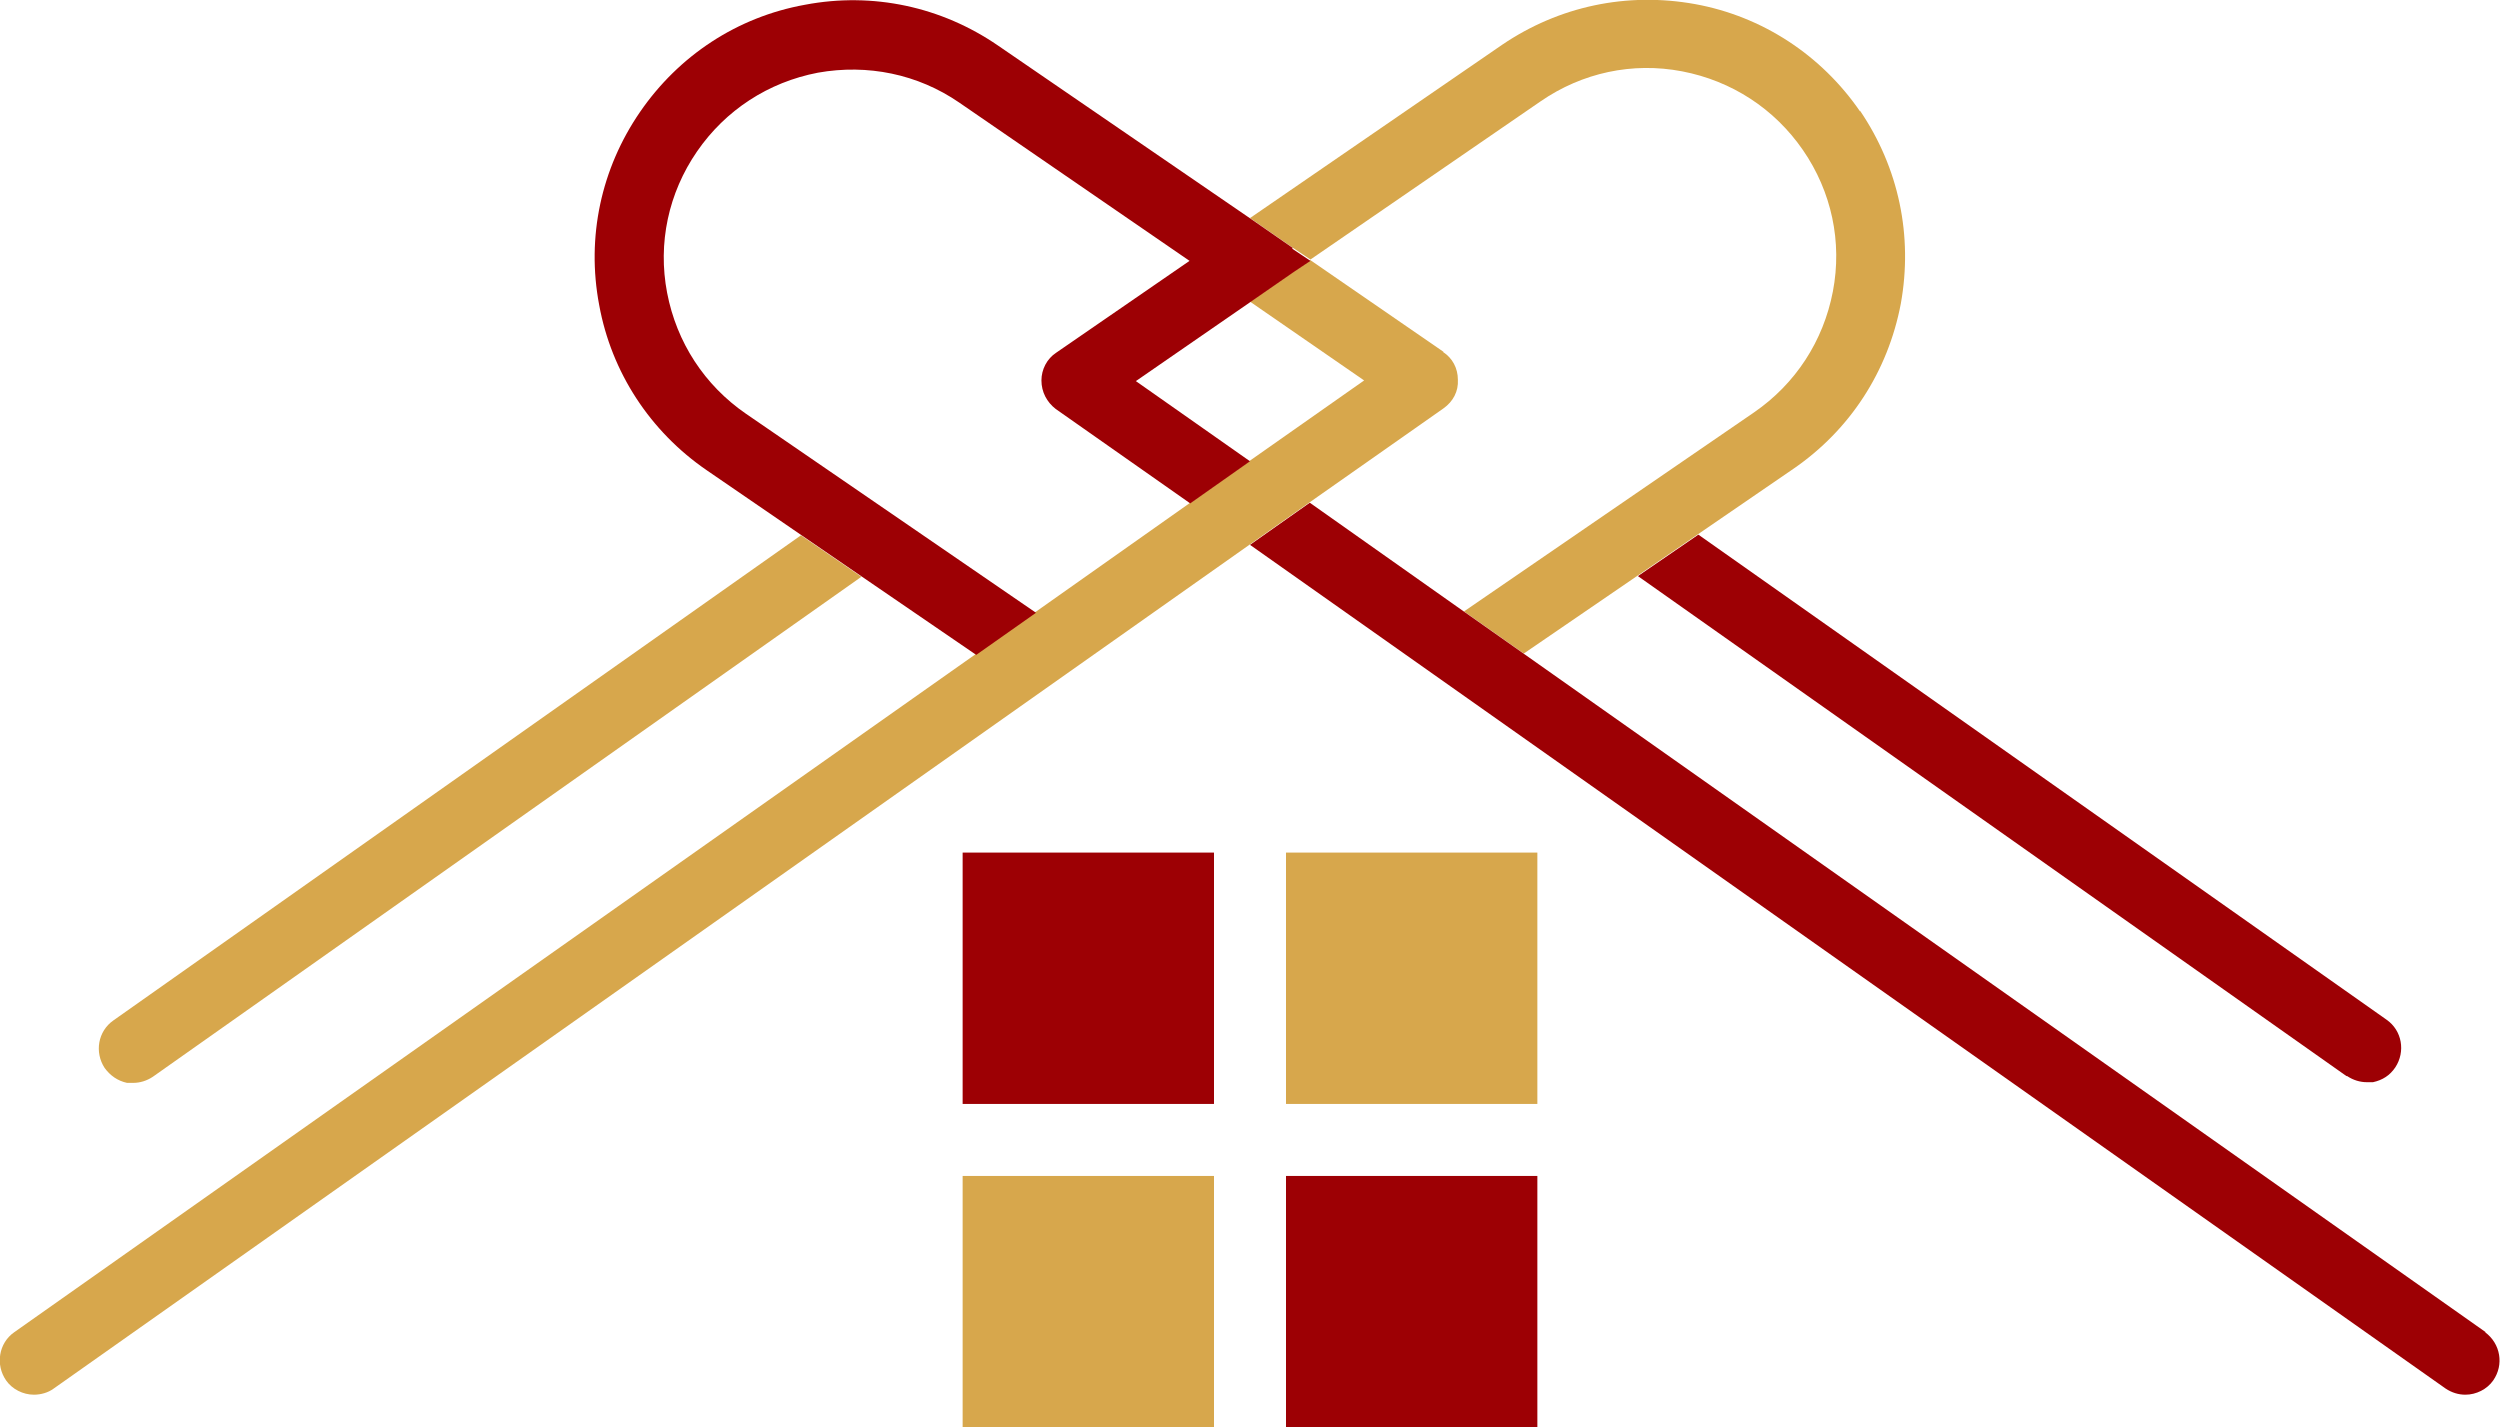
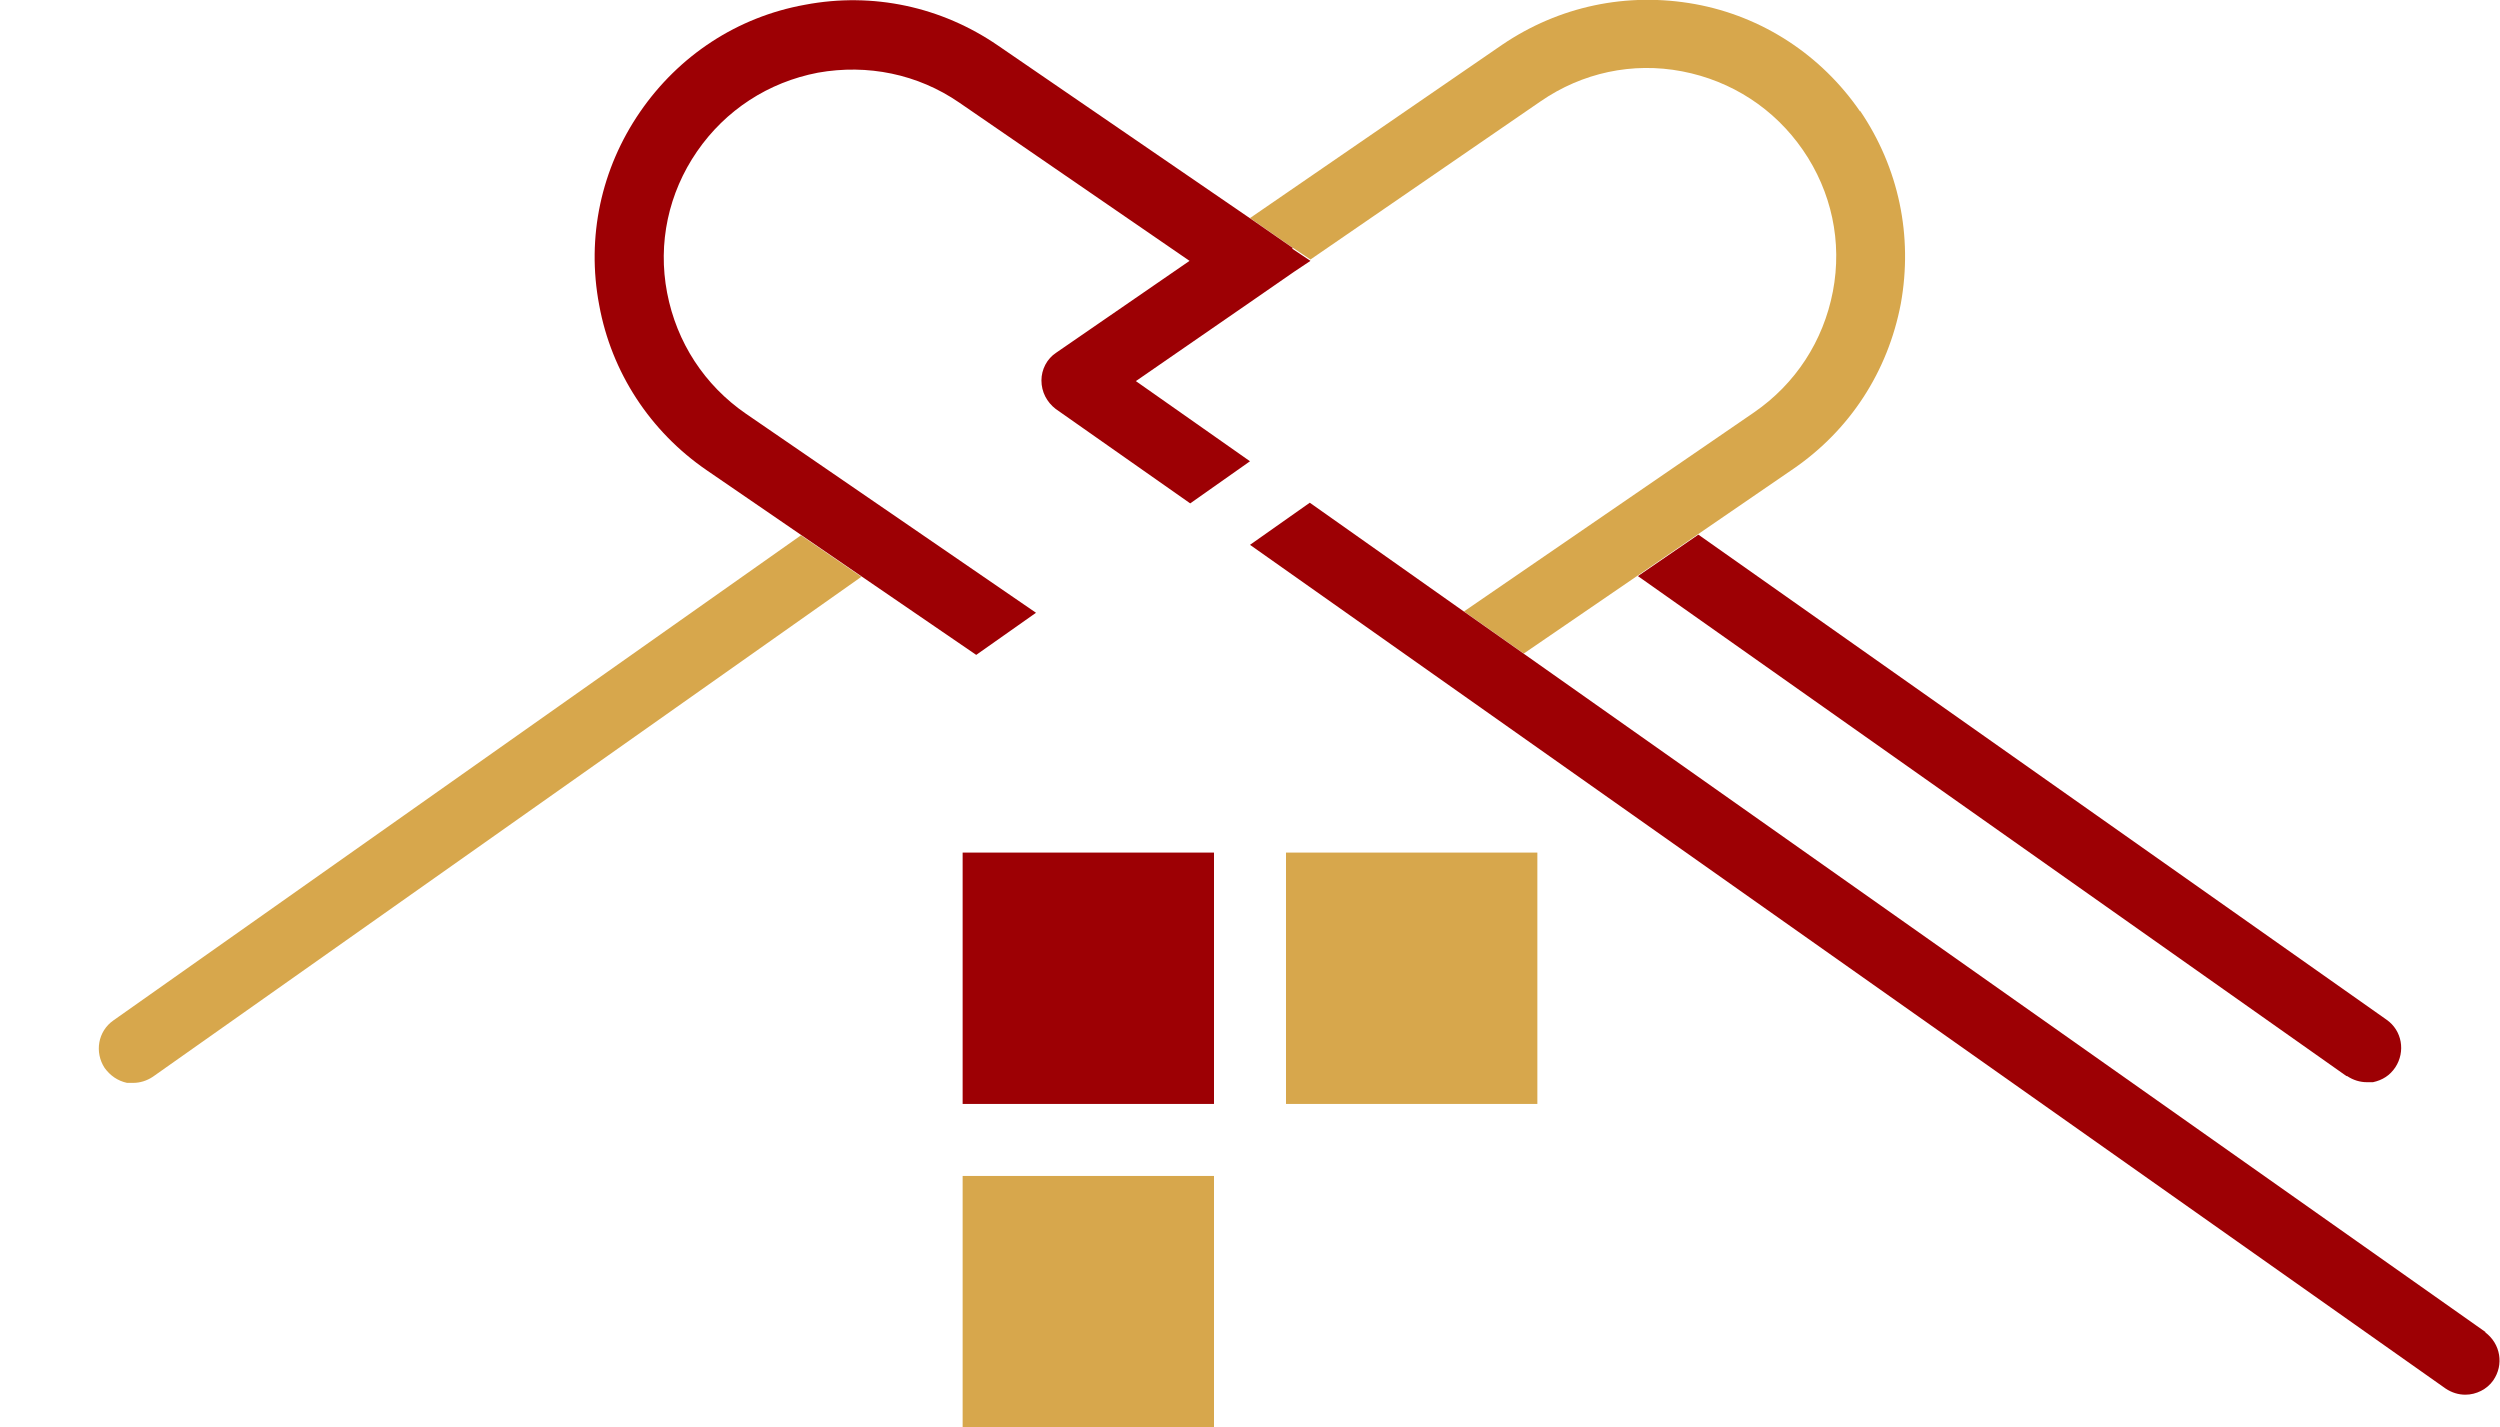
<svg xmlns="http://www.w3.org/2000/svg" id="Layer_2" data-name="Layer 2" viewBox="0 0 36.8 21.01">
  <defs>
    <style>
      .cls-1 {
        fill: none;
      }

      .cls-1, .cls-2, .cls-3 {
        stroke-width: 0px;
      }

      .cls-2 {
        fill: #d7a74c;
      }

      .cls-3 {
        fill: #9d0004;
      }
    </style>
  </defs>
  <g id="_レイヤー_1" data-name="レイヤー 1">
    <g>
      <g>
        <rect class="cls-3" x="14.17" y="12.55" width="3.7" height="3.7" />
        <rect class="cls-2" x="18.93" y="12.55" width="3.7" height="3.7" />
        <rect class="cls-2" x="14.17" y="17.31" width="3.7" height="3.7" />
-         <rect class="cls-3" x="18.93" y="17.31" width="3.7" height="3.7" />
      </g>
      <g>
        <path class="cls-1" d="M15.33,5.59c0-.17.08-.32.22-.41l1.96-1.35-3.39-2.33c-.61-.42-1.35-.57-2.08-.44-.73.14-1.36.55-1.78,1.16-.42.61-.58,1.35-.44,2.08.14.73.55,1.36,1.16,1.78l4.27,2.93,2.28-1.61-1.98-1.39c-.14-.1-.22-.25-.21-.42Z" />
-         <polygon class="cls-1" points="18.4 6.78 20.08 5.6 18.4 4.45 16.72 5.6 18.4 6.78" />
-         <path class="cls-1" d="M26.99,4.3c.14-.73-.02-1.47-.44-2.08-.42-.61-1.05-1.02-1.78-1.16-.73-.13-1.47.02-2.08.44l-3.39,2.33,1.96,1.35c.14.09.22.25.22.41,0,.17-.08.32-.21.42l-1.98,1.39,2.28,1.61,4.27-2.93c.61-.42,1.02-1.05,1.16-1.78Z" />
        <path class="cls-3" d="M34.55,15.84c.09.06.19.09.29.09.03,0,.06,0,.09,0,.14-.03.25-.1.33-.22.15-.23.1-.54-.13-.7l-10.13-7.14-.89.61,10.43,7.36Z" />
        <path class="cls-2" d="M27.38,1.64c-.57-.83-1.44-1.4-2.43-1.58-1-.18-2,.03-2.84.6l-3.71,2.55.62.43h0s.27.18.27.18l3.39-2.33c.61-.42,1.35-.58,2.08-.44.73.14,1.36.55,1.78,1.16.42.61.58,1.35.44,2.08-.14.73-.55,1.36-1.16,1.78l-4.27,2.93.88.62,1.68-1.15.89-.61,1.4-.96c.83-.57,1.39-1.43,1.58-2.43.18-1-.03-2-.6-2.84Z" />
        <path class="cls-3" d="M36.59,19.61l-14.15-9.98-.88-.62-2.28-1.61-.88.62,17.6,12.42c.09.06.19.09.29.09.16,0,.32-.08.41-.21.16-.23.11-.54-.12-.71Z" />
        <path class="cls-2" d="M1.67,15.02c-.23.16-.28.47-.13.7.08.11.19.19.33.22.03,0,.06,0,.09,0,.1,0,.2-.03.29-.09l10.43-7.36-.89-.61L1.67,15.02Z" />
-         <polygon class="cls-2" points="19.03 3.65 19.29 3.83 19.05 4 19.29 3.83 19.03 3.65 19.03 3.65" />
-         <path class="cls-2" d="M21.25,5.18l-1.96-1.35-.24.16-.65.45,1.68,1.16-1.68,1.18-.88.62-2.28,1.61-.88.62L.21,19.61c-.23.16-.28.48-.12.71.09.13.25.21.41.21.1,0,.21-.03.29-.09l17.6-12.42.88-.62,1.98-1.39c.14-.1.22-.25.21-.42,0-.17-.08-.32-.22-.41Z" />
        <path class="cls-3" d="M19.03,3.65l-.62-.43-3.72-2.55c-.83-.57-1.84-.79-2.84-.6-1,.18-1.86.75-2.43,1.58-.57.83-.79,1.84-.6,2.84.18.99.75,1.86,1.58,2.43l1.4.96.89.61,1.68,1.15.88-.62-4.27-2.93c-.61-.42-1.02-1.05-1.16-1.78-.14-.73.02-1.47.44-2.08.42-.61,1.05-1.02,1.78-1.16.73-.13,1.47.02,2.08.44l3.39,2.33-1.96,1.35c-.14.09-.22.25-.22.41,0,.17.08.32.21.42l1.98,1.39.88-.62-1.68-1.18,1.68-1.16.65-.45.24-.16-.27-.18Z" />
      </g>
    </g>
  </g>
</svg>